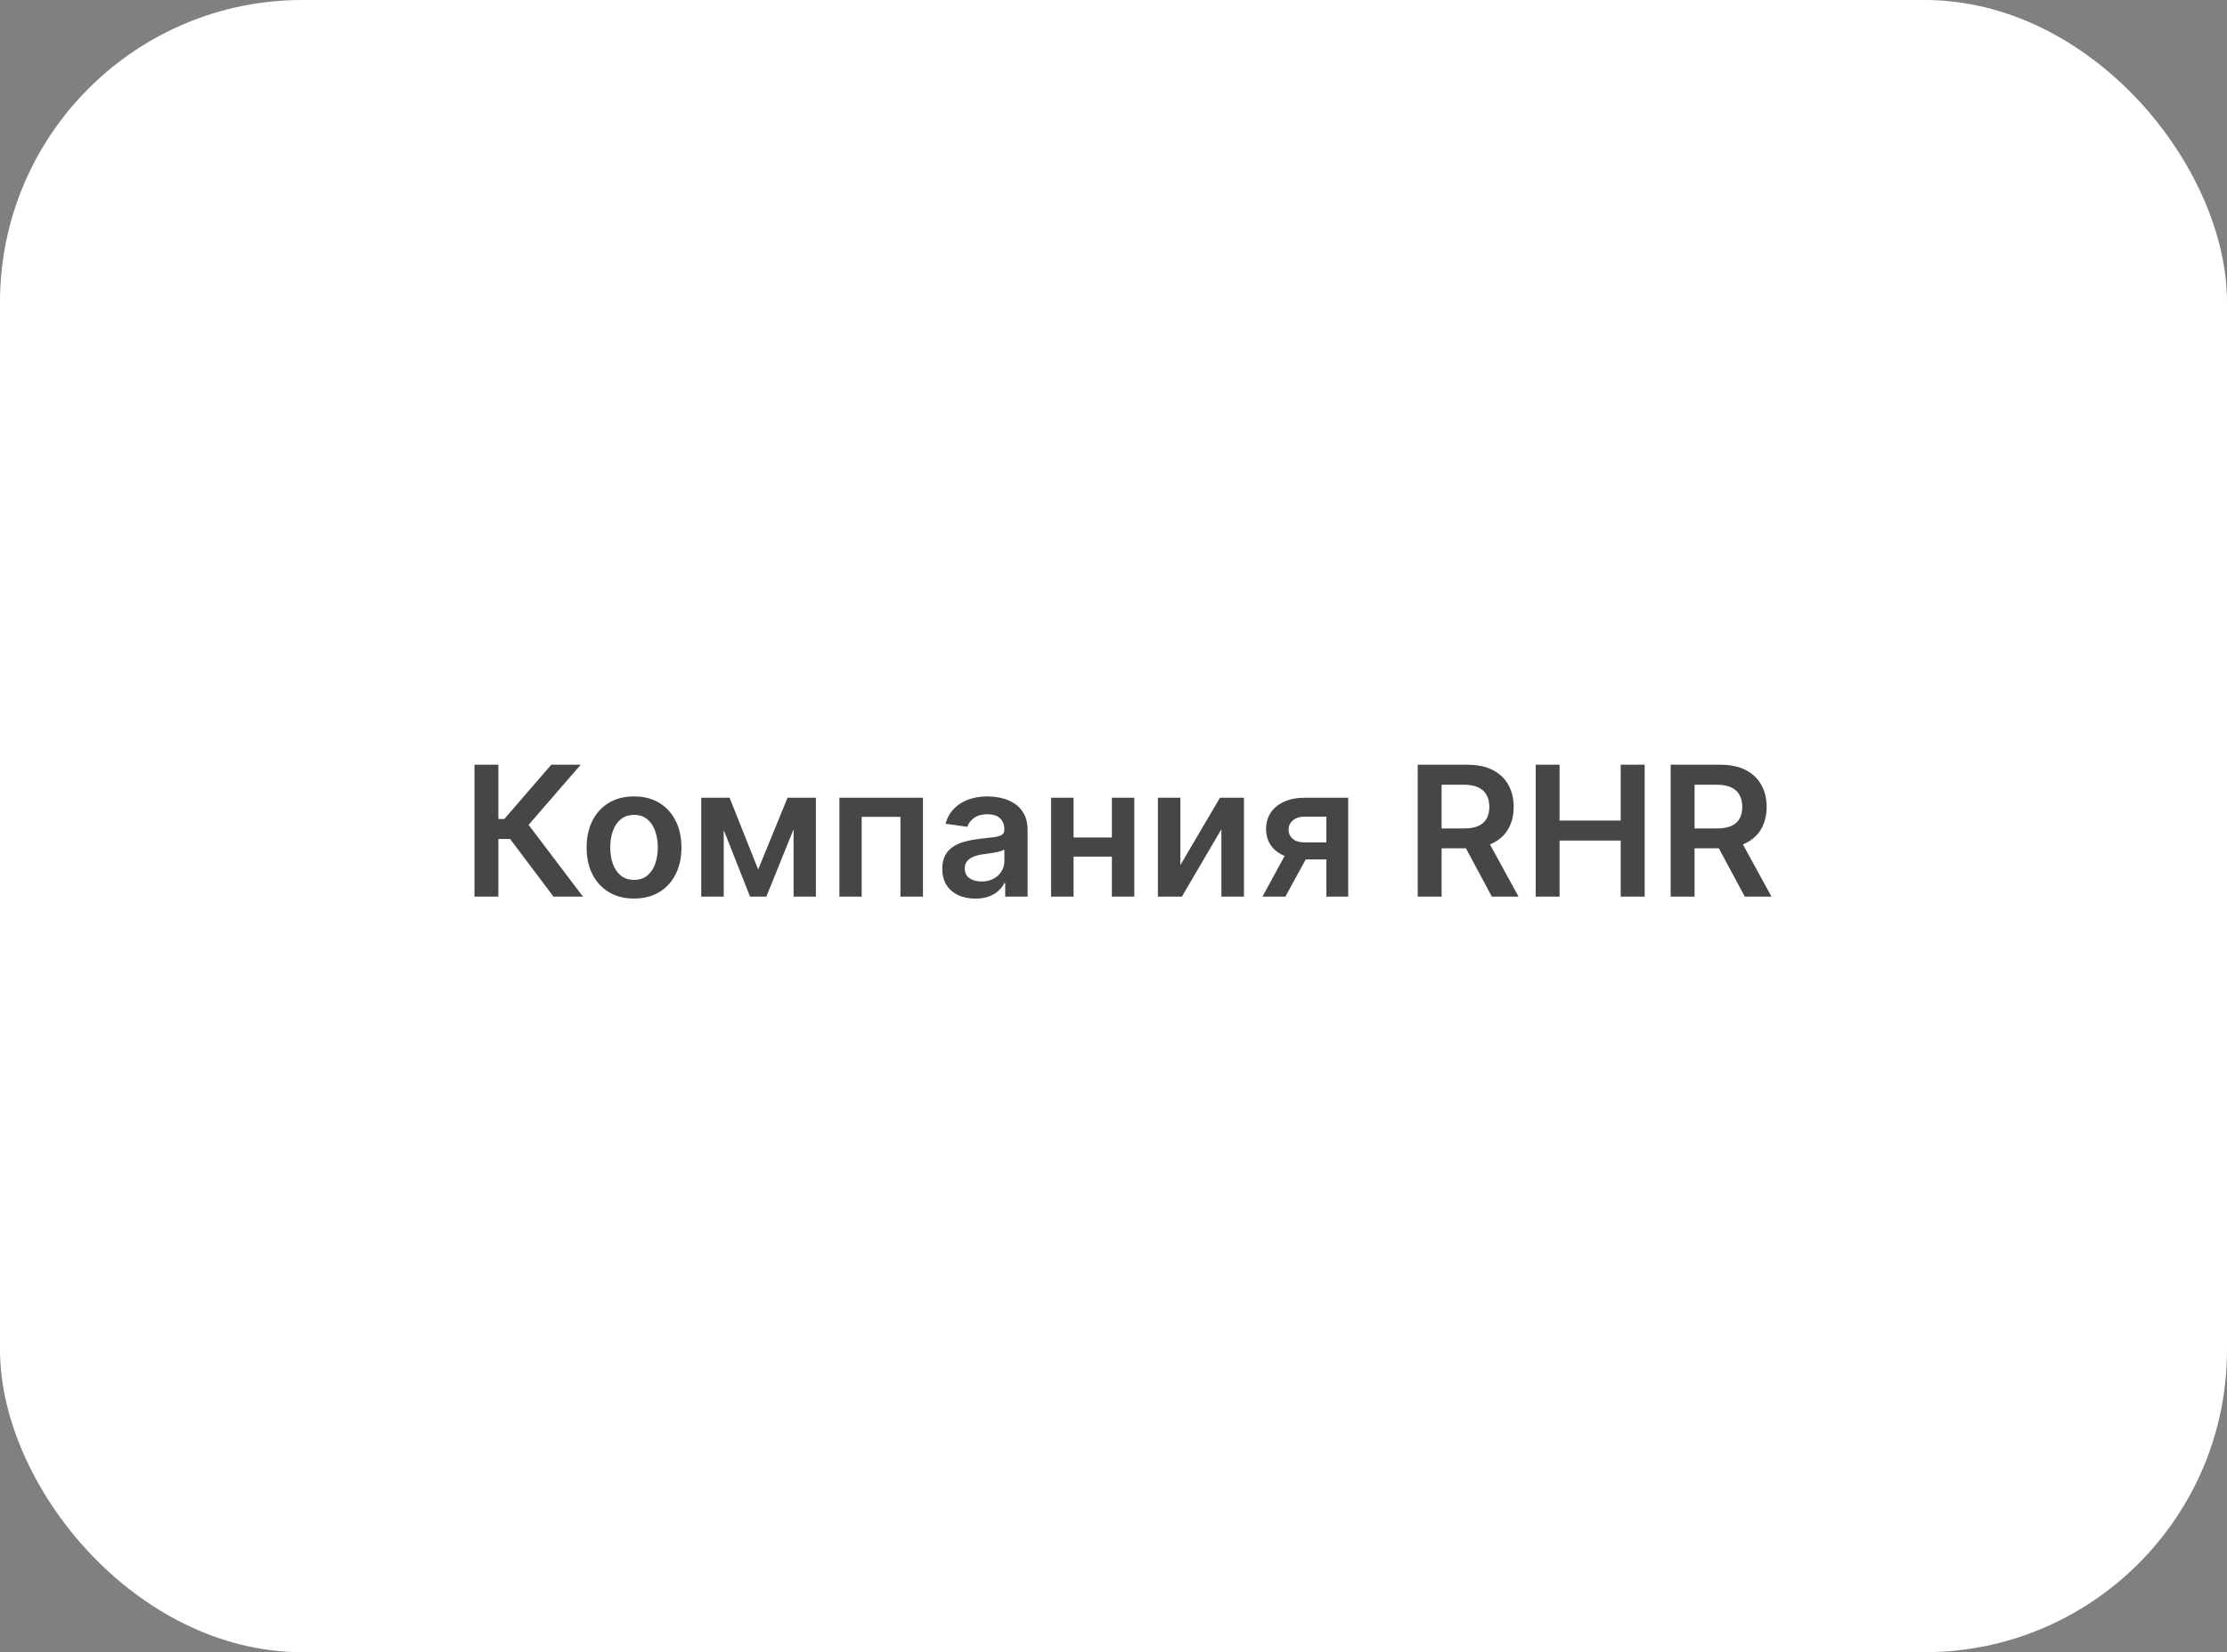
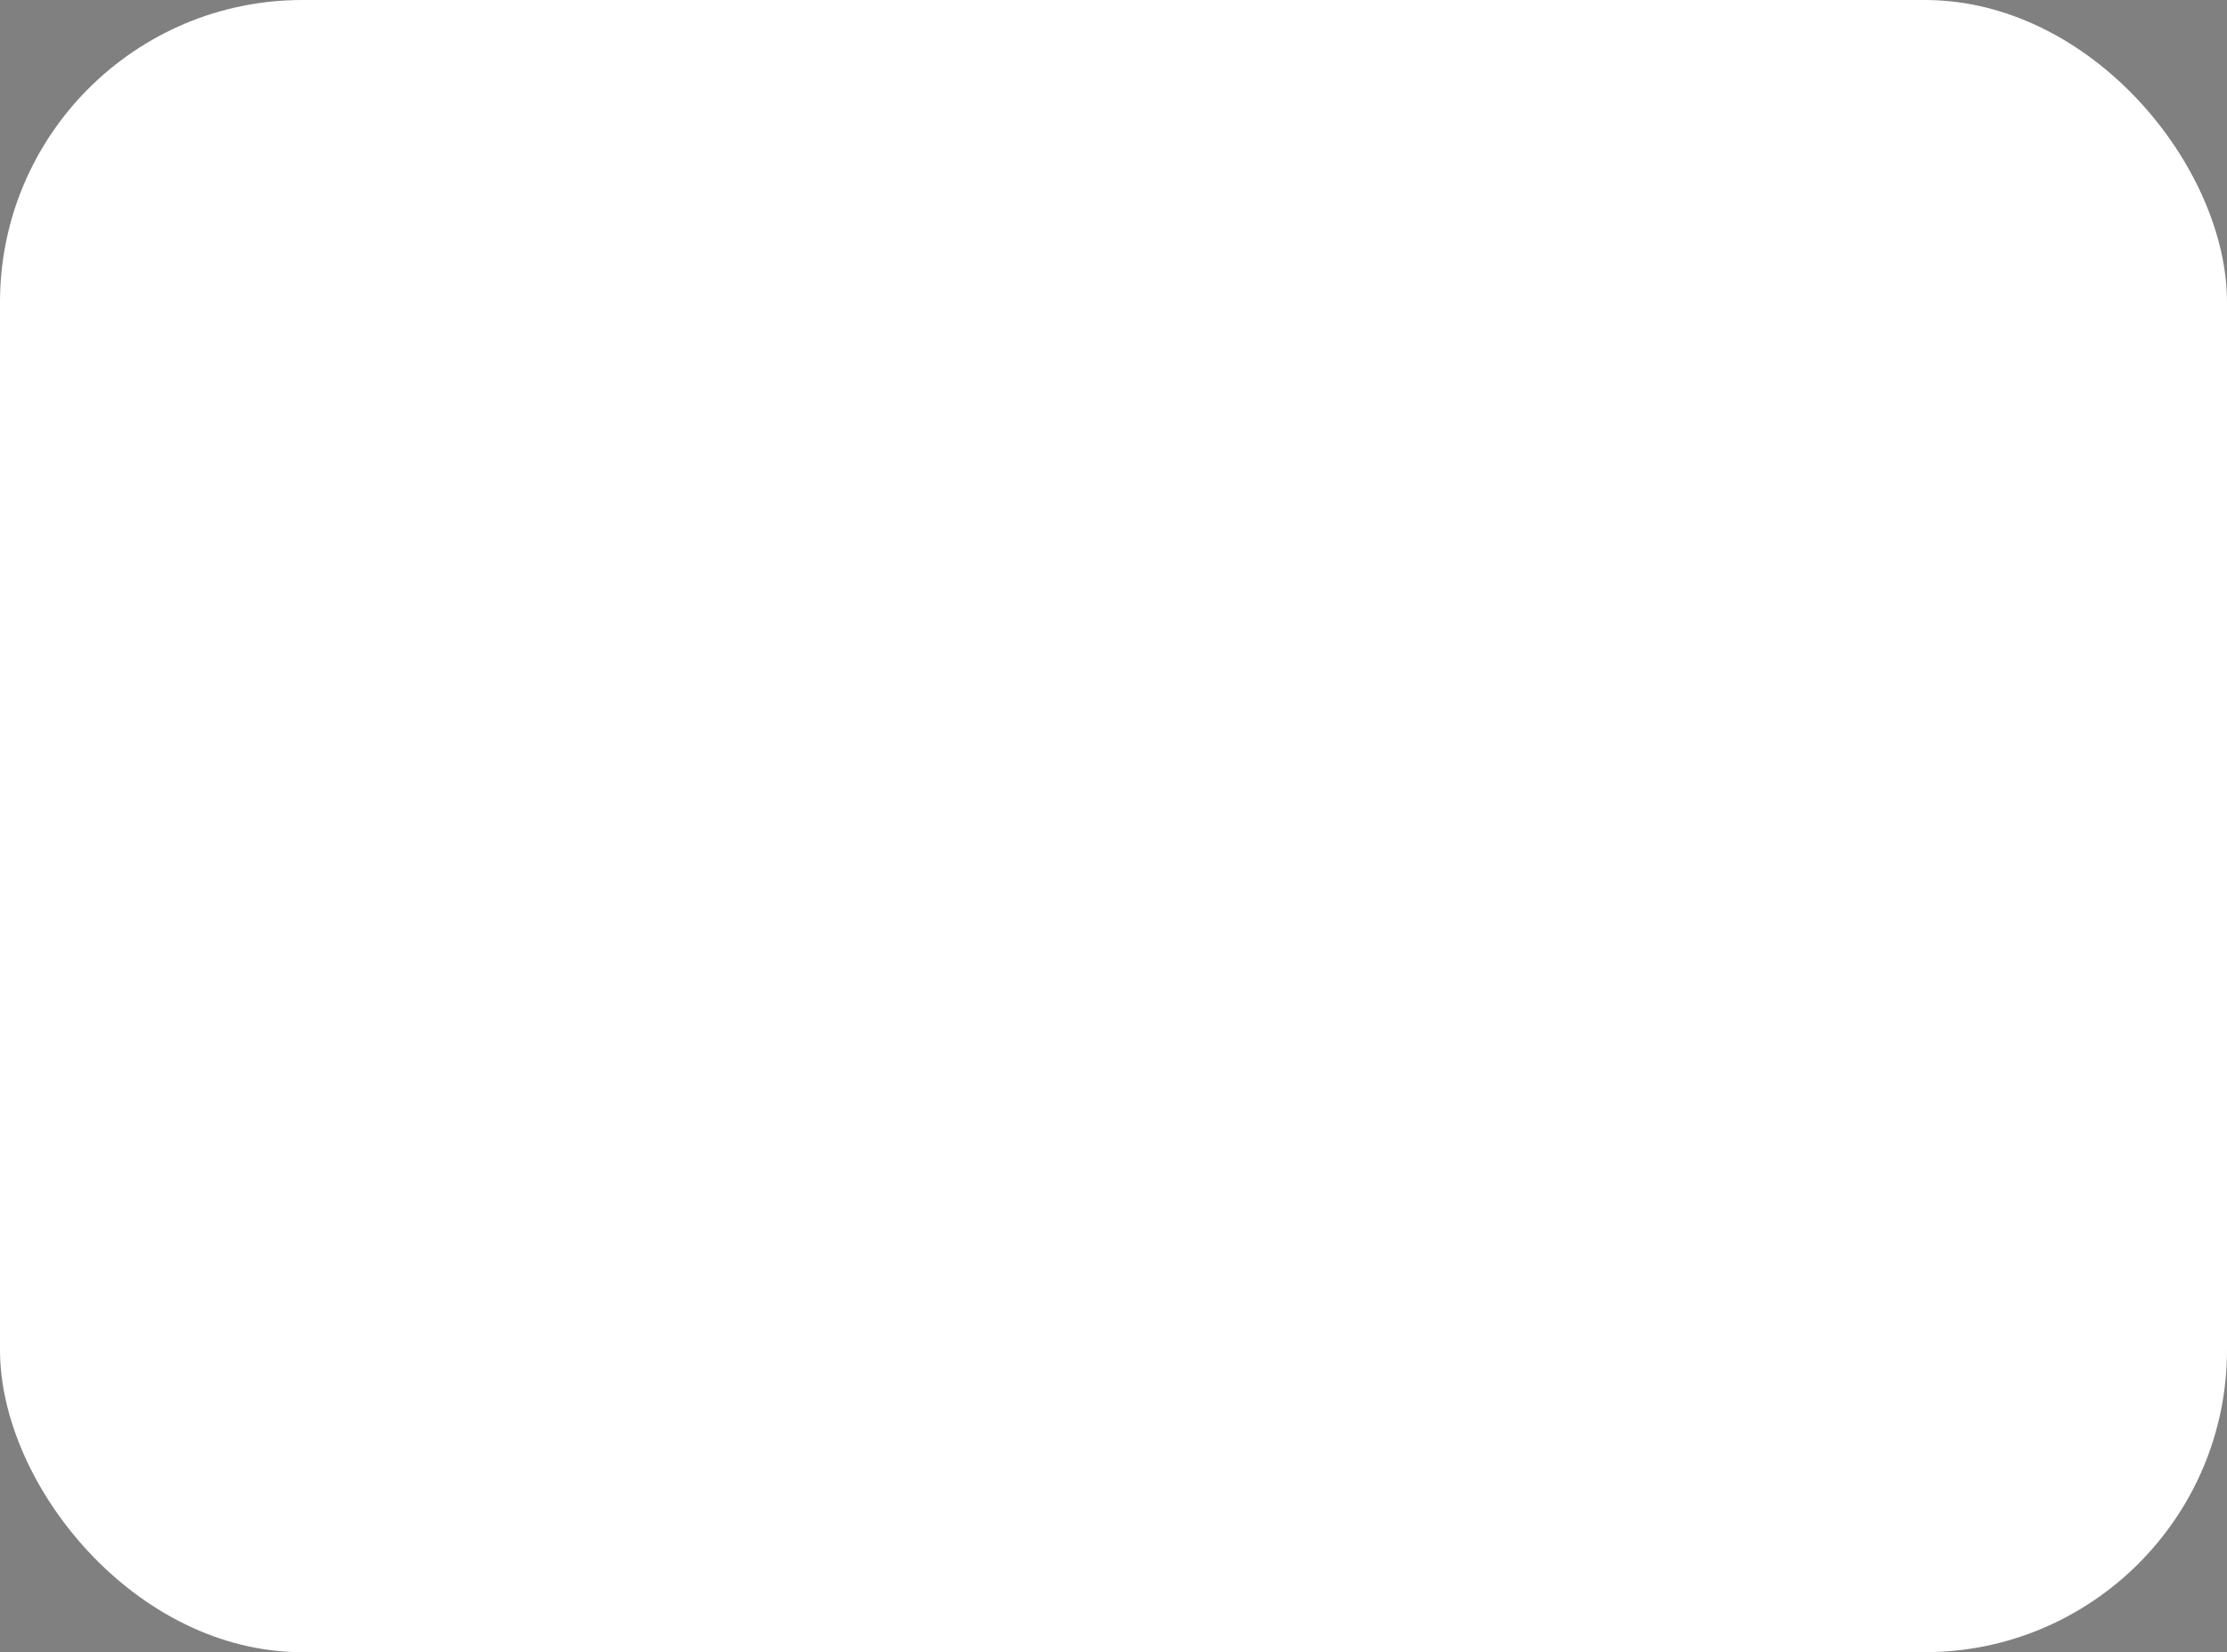
<svg xmlns="http://www.w3.org/2000/svg" width="221" height="164" viewBox="0 0 221 164" fill="none">
  <rect x="0" y="0" width="221" height="164" fill="#808080" stroke="none" />
  <rect width="221" height="164" rx="30" fill="white" />
-   <path d="M54.928 89L50.62 83.279H49.457V89H47.085V75.909H49.457V81.291H50.051L54.705 75.909H57.626L52.455 81.879L57.849 89H54.928ZM62.92 89.192C61.961 89.192 61.13 88.981 60.427 88.559C59.724 88.137 59.178 87.547 58.791 86.788C58.407 86.03 58.215 85.144 58.215 84.129C58.215 83.115 58.407 82.227 58.791 81.464C59.178 80.701 59.724 80.109 60.427 79.687C61.13 79.265 61.961 79.054 62.92 79.054C63.879 79.054 64.71 79.265 65.413 79.687C66.116 80.109 66.659 80.701 67.043 81.464C67.43 82.227 67.624 83.115 67.624 84.129C67.624 85.144 67.43 86.03 67.043 86.788C66.659 87.547 66.116 88.137 65.413 88.559C64.71 88.981 63.879 89.192 62.92 89.192ZM62.933 87.338C63.453 87.338 63.887 87.195 64.237 86.91C64.586 86.62 64.846 86.232 65.016 85.746C65.191 85.261 65.278 84.719 65.278 84.123C65.278 83.522 65.191 82.979 65.016 82.493C64.846 82.003 64.586 81.613 64.237 81.323C63.887 81.033 63.453 80.888 62.933 80.888C62.4 80.888 61.957 81.033 61.603 81.323C61.254 81.613 60.992 82.003 60.817 82.493C60.646 82.979 60.561 83.522 60.561 84.123C60.561 84.719 60.646 85.261 60.817 85.746C60.992 86.232 61.254 86.62 61.603 86.91C61.957 87.195 62.4 87.338 62.933 87.338ZM75.239 86.309L78.154 79.182H80.02L76.051 89H74.433L70.553 79.182H72.401L75.239 86.309ZM71.819 79.182V89H69.588V79.182H71.819ZM78.754 89V79.182H80.966V89H78.754ZM83.299 89V79.182H91.59V89H89.359V81.08H85.511V89H83.299ZM96.794 89.198C96.172 89.198 95.612 89.087 95.113 88.866C94.619 88.64 94.227 88.308 93.937 87.869C93.652 87.43 93.509 86.888 93.509 86.245C93.509 85.691 93.611 85.233 93.816 84.871C94.02 84.508 94.299 84.219 94.653 84.001C95.007 83.784 95.405 83.62 95.849 83.509C96.296 83.394 96.758 83.311 97.236 83.26C97.811 83.2 98.277 83.147 98.635 83.1C98.993 83.049 99.253 82.972 99.415 82.87C99.581 82.763 99.665 82.599 99.665 82.378V82.34C99.665 81.858 99.522 81.485 99.236 81.221C98.951 80.957 98.54 80.825 98.003 80.825C97.436 80.825 96.986 80.948 96.654 81.195C96.326 81.442 96.104 81.734 95.989 82.071L93.829 81.764C93.999 81.168 94.28 80.669 94.672 80.269C95.064 79.864 95.544 79.561 96.111 79.361C96.677 79.156 97.304 79.054 97.99 79.054C98.463 79.054 98.934 79.109 99.402 79.22C99.871 79.331 100.299 79.514 100.687 79.77C101.075 80.021 101.386 80.364 101.62 80.799C101.859 81.234 101.978 81.777 101.978 82.429V89H99.754V87.651H99.677C99.537 87.924 99.338 88.18 99.083 88.418C98.831 88.653 98.514 88.842 98.13 88.987C97.751 89.128 97.306 89.198 96.794 89.198ZM97.395 87.498C97.86 87.498 98.263 87.406 98.603 87.223C98.944 87.035 99.206 86.788 99.39 86.481C99.577 86.175 99.671 85.84 99.671 85.478V84.321C99.599 84.381 99.475 84.436 99.3 84.487C99.13 84.538 98.938 84.583 98.725 84.621C98.512 84.66 98.301 84.694 98.092 84.724C97.883 84.754 97.702 84.779 97.549 84.8C97.204 84.847 96.895 84.924 96.622 85.031C96.349 85.137 96.134 85.286 95.976 85.478C95.819 85.665 95.74 85.908 95.74 86.207C95.74 86.633 95.895 86.954 96.206 87.172C96.517 87.389 96.914 87.498 97.395 87.498ZM111.049 83.132V85.031H105.82V83.132H111.049ZM106.536 79.182V89H104.305V79.182H106.536ZM112.564 79.182V89H110.339V79.182H112.564ZM117.136 85.868L121.067 79.182H123.445V89H121.207V82.308L117.289 89H114.905V79.182H117.136V85.868ZM131.625 89V81.061H129.528C128.995 81.061 128.586 81.185 128.301 81.432C128.015 81.679 127.875 81.986 127.879 82.352C127.875 82.719 128.009 83.021 128.282 83.26C128.554 83.499 128.944 83.618 129.451 83.618H132.353V85.305H129.451C128.667 85.305 127.99 85.182 127.419 84.935C126.848 84.688 126.409 84.338 126.102 83.886C125.795 83.435 125.642 82.906 125.642 82.301C125.642 81.671 125.797 81.123 126.108 80.658C126.424 80.19 126.871 79.827 127.451 79.572C128.035 79.312 128.727 79.182 129.528 79.182H133.792V89H131.625ZM125.284 89L128.026 83.963H130.308L127.559 89H125.284ZM140.689 89V75.909H145.598C146.603 75.909 147.447 76.084 148.129 76.433C148.815 76.783 149.333 77.273 149.682 77.903C150.036 78.53 150.213 79.261 150.213 80.096C150.213 80.935 150.034 81.664 149.676 82.282C149.322 82.896 148.8 83.371 148.11 83.707C147.419 84.04 146.571 84.206 145.566 84.206H142.069V82.237H145.246C145.834 82.237 146.316 82.156 146.691 81.994C147.066 81.828 147.343 81.587 147.522 81.272C147.705 80.952 147.797 80.56 147.797 80.096C147.797 79.631 147.705 79.235 147.522 78.907C147.339 78.575 147.059 78.323 146.684 78.153C146.309 77.978 145.826 77.891 145.233 77.891H143.06V89H140.689ZM147.451 83.068L150.692 89H148.046L144.863 83.068H147.451ZM152.396 89V75.909H154.767V81.451H160.833V75.909H163.211V89H160.833V83.439H154.767V89H152.396ZM165.79 89V75.909H170.699C171.705 75.909 172.549 76.084 173.231 76.433C173.917 76.783 174.434 77.273 174.784 77.903C175.138 78.53 175.314 79.261 175.314 80.096C175.314 80.935 175.135 81.664 174.777 82.282C174.424 82.896 173.902 83.371 173.211 83.707C172.521 84.04 171.673 84.206 170.667 84.206H167.171V82.237H170.348C170.936 82.237 171.417 82.156 171.792 81.994C172.167 81.828 172.444 81.587 172.623 81.272C172.807 80.952 172.898 80.56 172.898 80.096C172.898 79.631 172.807 79.235 172.623 78.907C172.44 78.575 172.161 78.323 171.786 78.153C171.411 77.978 170.927 77.891 170.335 77.891H168.162V89H165.79ZM172.553 83.068L175.794 89H173.147L169.964 83.068H172.553Z" fill="#464646" />
</svg>